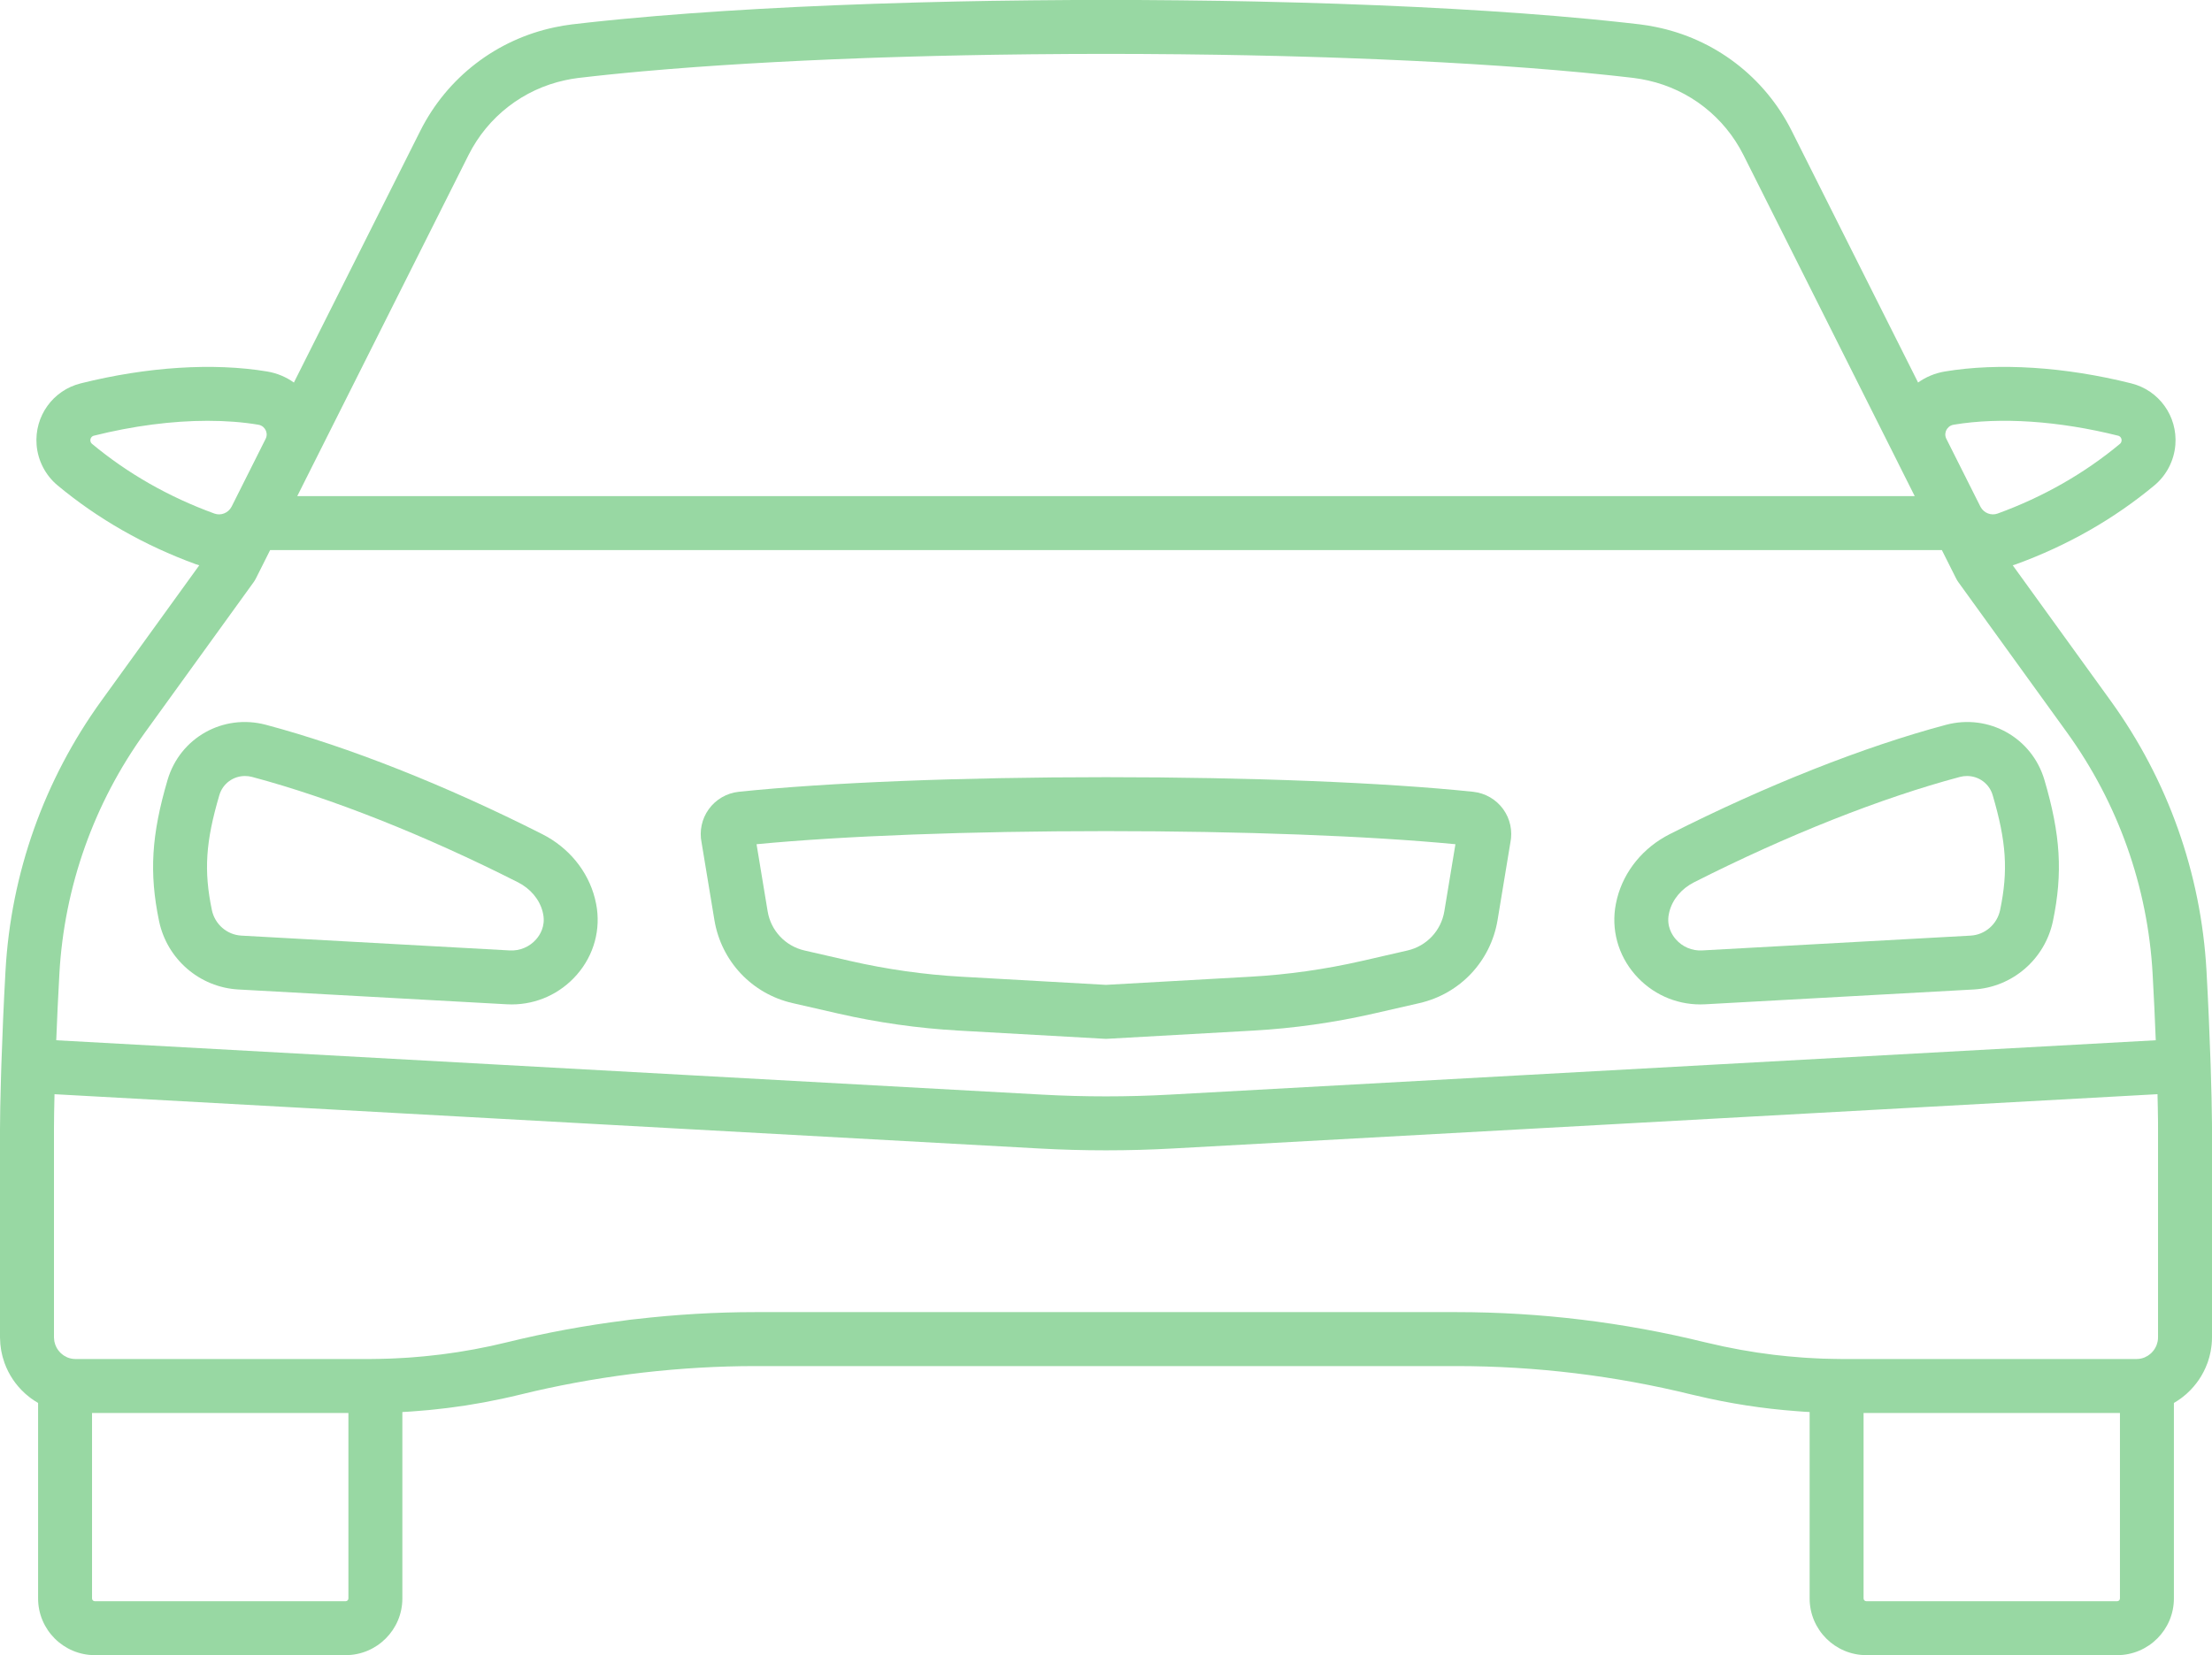
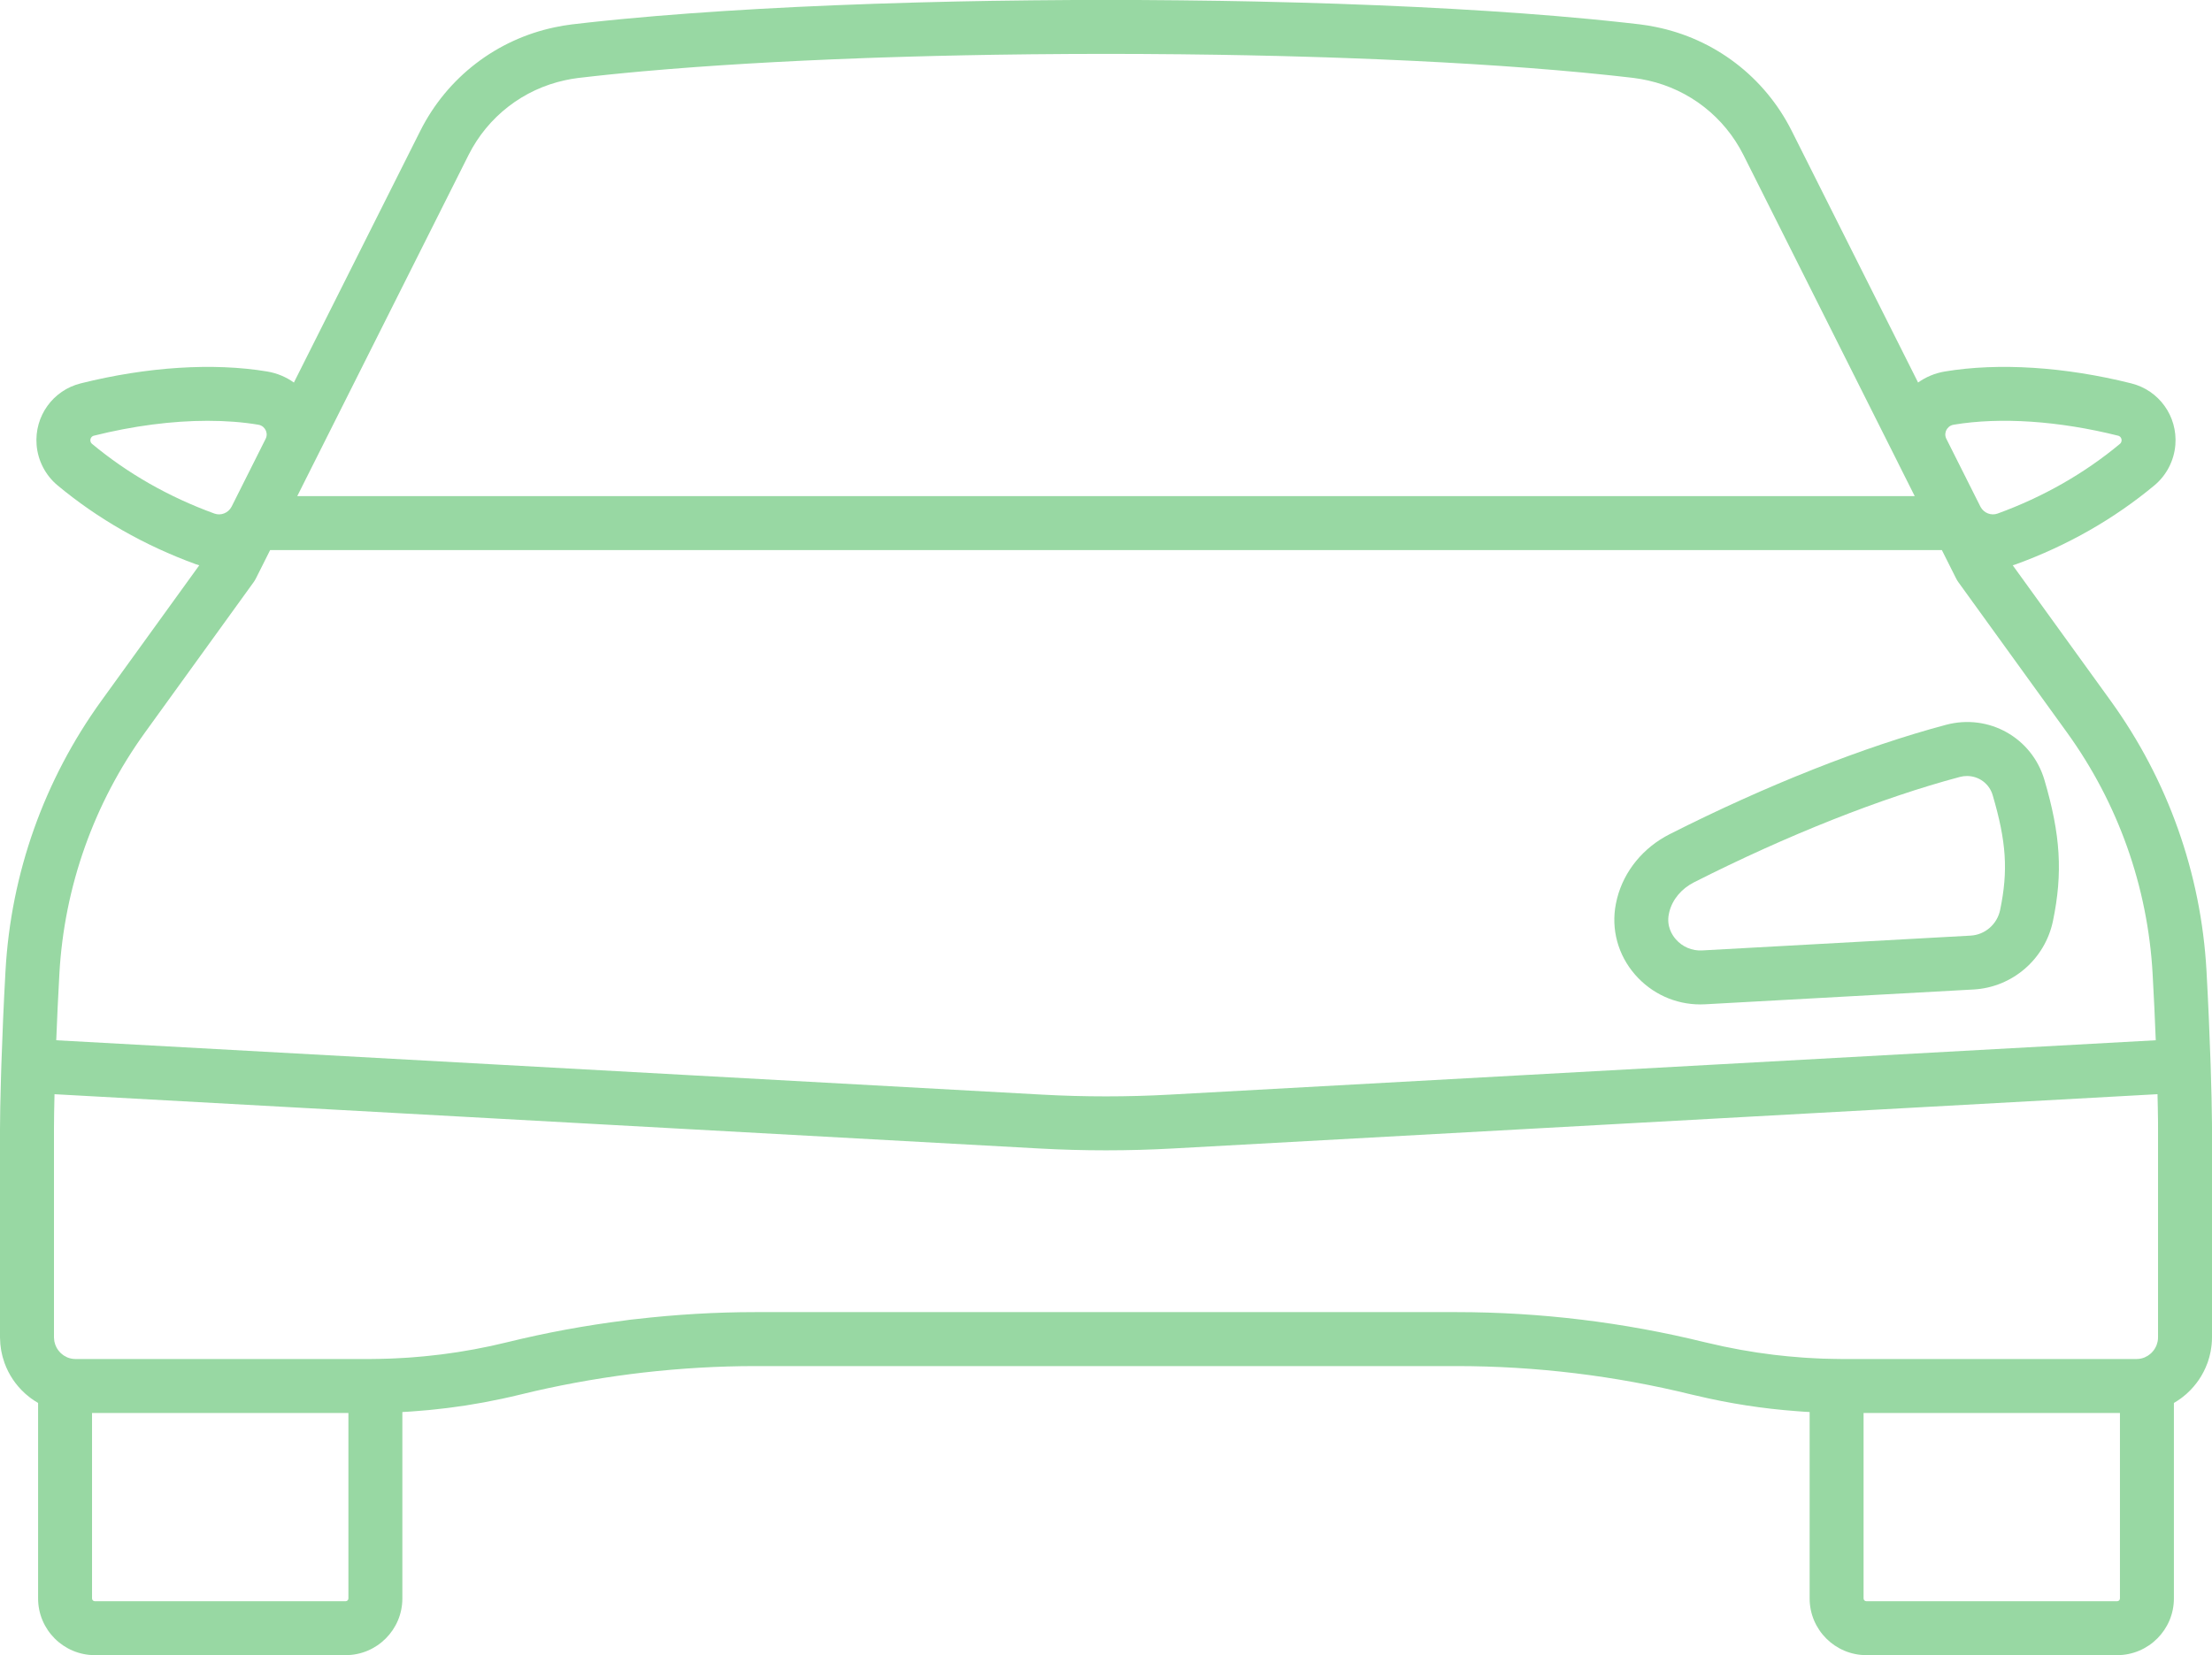
<svg xmlns="http://www.w3.org/2000/svg" fill="#98d8a3" height="336.8" preserveAspectRatio="xMidYMid meet" version="1" viewBox="25.0 81.6 450.0 336.8" width="450" zoomAndPan="magnify">
  <g id="change1_1">
-     <path d="M 69.621 243.41 C 70.32 241.035 72.465 239.512 74.836 239.512 C 75.312 239.512 75.801 239.57 76.285 239.699 C 92.273 243.957 111.48 251.57 130.371 261.141 C 132.914 262.43 134.746 264.609 135.391 267.129 C 135.434 267.301 135.473 267.469 135.504 267.637 C 135.984 270.102 134.824 271.883 134.09 272.727 C 132.727 274.289 130.766 275.113 128.707 275.008 L 74.117 271.992 C 71.176 271.832 68.703 269.684 68.098 266.77 C 66.445 258.789 66.828 252.895 69.621 243.41 Z M 73.512 282.953 L 128.102 285.965 C 128.434 285.984 128.766 285.992 129.094 285.992 C 134.188 285.992 138.98 283.816 142.363 279.938 C 145.852 275.938 147.277 270.688 146.277 265.547 C 146.207 265.168 146.121 264.785 146.02 264.402 C 144.594 258.824 140.695 254.066 135.332 251.352 C 115.777 241.445 95.812 233.539 79.109 229.094 C 70.418 226.777 61.621 231.707 59.09 240.309 C 55.801 251.48 55.332 259.258 57.352 269 C 58.965 276.781 65.609 282.52 73.512 282.953" />
    <path d="M 364.496 267.637 C 364.527 267.473 364.562 267.305 364.609 267.125 C 365.254 264.609 367.086 262.43 369.629 261.141 C 388.52 251.57 407.727 243.957 423.715 239.699 C 424.199 239.57 424.688 239.512 425.164 239.512 C 427.535 239.512 429.684 241.035 430.383 243.41 C 433.172 252.895 433.559 258.789 431.898 266.77 C 431.297 269.684 428.82 271.832 425.883 271.992 L 371.293 275.004 C 369.23 275.121 367.273 274.289 365.91 272.727 C 365.176 271.883 364.016 270.102 364.496 267.637 Z M 370.906 285.992 C 371.234 285.992 371.566 285.98 371.895 285.965 L 426.488 282.953 C 434.391 282.52 441.035 276.781 442.648 269 C 444.668 259.258 444.199 251.48 440.91 240.309 C 438.375 231.707 429.582 226.781 420.891 229.094 C 404.188 233.539 384.223 241.445 364.668 251.352 C 359.305 254.066 355.406 258.824 353.98 264.395 C 353.883 264.781 353.793 265.164 353.723 265.547 C 352.723 270.688 354.148 275.938 357.637 279.938 C 361.02 283.816 365.812 285.992 370.906 285.992" />
    <path d="M 455.703 407.438 L 404.691 407.438 C 404.375 407.438 404.117 407.184 404.117 406.871 L 404.117 369.133 L 456.273 369.133 L 456.273 406.871 C 456.273 407.184 456.02 407.438 455.703 407.438 Z M 95.309 407.438 L 44.297 407.438 C 43.98 407.438 43.723 407.184 43.723 406.871 L 43.723 369.133 L 95.879 369.133 L 95.879 406.871 C 95.879 407.184 95.625 407.438 95.309 407.438 Z M 54.523 230.621 L 76.602 200.062 C 76.773 199.824 76.926 199.57 77.059 199.309 L 79.957 193.535 L 420.043 193.535 L 422.941 199.309 C 423.07 199.57 423.227 199.824 423.398 200.062 L 445.477 230.621 C 455.898 245.047 461.93 262.035 462.918 279.746 C 463.184 284.434 463.395 289.043 463.559 293.285 L 263.047 304.344 C 254.391 304.824 245.609 304.824 236.949 304.344 L 36.441 293.285 C 36.605 289.043 36.82 284.434 37.082 279.746 C 38.07 262.035 44.102 245.047 54.523 230.621 Z M 43.715 171.914 C 43.527 171.762 43.406 171.523 43.387 171.262 C 43.352 170.801 43.652 170.367 44.082 170.262 C 52.105 168.254 60.039 167.23 67.246 167.23 C 70.891 167.23 74.352 167.492 77.539 168.023 C 78.434 168.172 78.859 168.77 79.031 169.113 C 79.203 169.445 79.426 170.117 79.043 170.895 L 72.121 184.688 C 71.461 185.984 69.949 186.594 68.602 186.102 C 59.332 182.723 50.961 177.949 43.715 171.914 Z M 420.961 169.113 C 421.137 168.77 421.562 168.172 422.453 168.023 C 431.941 166.441 443.824 167.238 455.91 170.262 C 456.344 170.367 456.645 170.801 456.605 171.262 C 456.586 171.52 456.469 171.762 456.281 171.914 C 449.031 177.949 440.66 182.723 431.395 186.102 C 430.066 186.586 428.586 186 427.91 184.742 L 420.918 170.816 C 420.59 170.074 420.797 169.434 420.961 169.113 Z M 142.629 97.465 C 142.793 97.445 142.965 97.43 143.129 97.41 C 143.992 97.309 144.871 97.207 145.762 97.109 C 146.215 97.059 146.676 97.008 147.137 96.961 C 147.805 96.887 148.48 96.816 149.16 96.746 C 150.145 96.648 151.141 96.547 152.148 96.449 C 152.531 96.414 152.91 96.375 153.297 96.34 C 154.121 96.262 154.957 96.184 155.801 96.109 C 155.852 96.105 155.902 96.102 155.953 96.098 C 169.004 94.93 184.176 94.031 200.652 93.43 C 200.785 93.426 200.922 93.422 201.059 93.414 C 202.141 93.375 203.227 93.34 204.32 93.301 C 204.688 93.289 205.059 93.277 205.426 93.266 C 207.145 93.211 208.875 93.156 210.613 93.109 C 211.188 93.094 211.758 93.074 212.332 93.062 C 213.316 93.035 214.305 93.008 215.293 92.984 C 215.625 92.977 215.961 92.969 216.293 92.961 C 217.883 92.922 219.48 92.887 221.09 92.855 C 223.082 92.816 225.078 92.777 227.074 92.746 C 227.223 92.742 227.367 92.742 227.516 92.738 C 229.949 92.703 232.387 92.672 234.82 92.645 C 234.836 92.645 234.852 92.645 234.867 92.645 C 237.344 92.617 239.816 92.598 242.289 92.586 C 242.48 92.586 242.672 92.586 242.863 92.582 C 245.047 92.57 247.223 92.566 249.391 92.566 C 249.594 92.566 249.797 92.566 250 92.566 C 250.203 92.566 250.406 92.566 250.609 92.566 C 252.777 92.566 254.953 92.57 257.137 92.582 C 257.328 92.586 257.52 92.586 257.715 92.586 C 260.172 92.598 262.633 92.617 265.098 92.645 C 265.129 92.645 265.16 92.645 265.191 92.645 C 267.605 92.672 270.02 92.703 272.434 92.738 C 272.605 92.742 272.777 92.742 272.949 92.746 C 274.906 92.777 276.863 92.812 278.816 92.852 C 280.562 92.887 282.297 92.926 284.02 92.969 C 284.227 92.973 284.43 92.977 284.633 92.98 C 285.676 93.008 286.711 93.035 287.738 93.062 C 288.234 93.074 288.727 93.09 289.219 93.105 C 291.117 93.156 293.008 93.215 294.875 93.273 C 295.121 93.281 295.371 93.289 295.617 93.301 C 296.754 93.336 297.883 93.375 299.008 93.418 C 299.074 93.418 299.141 93.422 299.211 93.426 C 316.895 94.066 333.082 95.055 346.758 96.344 C 347.055 96.371 347.344 96.402 347.637 96.43 C 348.762 96.535 349.867 96.648 350.961 96.762 C 351.586 96.824 352.207 96.891 352.816 96.953 C 353.309 97.008 353.793 97.059 354.273 97.113 C 355.117 97.207 355.949 97.301 356.77 97.395 C 356.969 97.422 357.172 97.441 357.367 97.465 C 358.363 97.586 359.344 97.766 360.312 97.984 C 368.672 99.867 375.781 105.375 379.688 113.156 L 411.109 175.746 C 411.125 175.773 411.133 175.805 411.148 175.836 L 414.523 182.559 L 85.473 182.559 L 88.844 175.836 C 88.848 175.836 88.848 175.832 88.848 175.832 L 120.312 113.156 C 124.254 105.301 131.473 99.762 139.938 97.93 C 140.824 97.738 141.719 97.574 142.629 97.465 Z M 392.434 357.902 C 392.098 357.883 391.762 357.852 391.426 357.828 C 389.559 357.688 387.688 357.516 385.828 357.289 C 381.281 356.738 376.727 355.91 372.27 354.836 C 372.113 354.801 371.957 354.766 371.801 354.73 C 355.285 350.664 338.289 348.605 321.289 348.605 L 178.711 348.605 C 170.57 348.605 162.434 349.094 154.348 350.031 C 153.988 350.07 153.629 350.102 153.27 350.145 C 152.891 350.191 152.512 350.254 152.133 350.301 C 144.082 351.32 136.082 352.789 128.195 354.73 C 127.078 355.004 125.953 355.262 124.824 355.508 C 124.188 355.641 123.551 355.762 122.914 355.887 C 122.434 355.984 121.953 356.086 121.473 356.176 C 120.688 356.32 119.902 356.445 119.117 356.578 C 118.773 356.633 118.434 356.695 118.09 356.75 C 117.281 356.875 116.473 356.984 115.664 357.094 C 115.332 357.137 115.004 357.188 114.676 357.227 C 113.875 357.328 113.078 357.41 112.277 357.496 C 111.93 357.531 111.582 357.574 111.234 357.605 C 110.457 357.684 109.68 357.742 108.898 357.805 C 108.523 357.832 108.148 357.863 107.773 357.887 C 107.016 357.938 106.262 357.977 105.504 358.012 C 105.102 358.031 104.703 358.051 104.305 358.066 C 103.562 358.094 102.824 358.109 102.082 358.125 C 101.461 358.137 100.836 358.152 100.211 358.152 C 100.121 358.152 100.031 358.152 99.941 358.152 L 40.379 358.152 C 40.059 358.152 39.75 358.121 39.438 358.051 C 39.176 357.992 38.926 357.918 38.684 357.816 C 38.621 357.789 38.562 357.75 38.5 357.719 C 38.32 357.637 38.148 357.547 37.984 357.438 C 37.891 357.379 37.805 357.305 37.715 357.234 C 37.598 357.145 37.48 357.059 37.375 356.957 C 37.277 356.863 37.188 356.766 37.102 356.664 C 37.02 356.574 36.941 356.48 36.867 356.383 C 36.781 356.266 36.699 356.145 36.621 356.02 C 36.566 355.926 36.512 355.824 36.461 355.727 C 36.395 355.59 36.328 355.453 36.273 355.312 C 36.234 355.203 36.203 355.094 36.172 354.98 C 36.129 354.84 36.082 354.695 36.055 354.547 C 36.031 354.406 36.023 354.262 36.012 354.121 C 36.004 354 35.98 353.883 35.98 353.758 L 35.98 311.297 C 35.98 309.57 36.02 307.105 36.09 304.262 L 236.344 315.305 C 245.406 315.809 254.594 315.809 263.652 315.305 L 463.914 304.258 C 463.938 305.258 463.961 306.195 463.977 307.078 C 463.977 307.18 463.98 307.281 463.98 307.379 C 463.984 307.609 463.988 307.828 463.992 308.051 C 463.996 308.316 464 308.578 464.004 308.828 C 464.008 308.965 464.008 309.102 464.012 309.234 C 464.016 309.551 464.016 309.852 464.02 310.133 C 464.02 310.223 464.02 310.312 464.02 310.398 C 464.023 310.719 464.023 311.023 464.023 311.297 L 464.023 353.754 C 464.023 354.035 463.992 354.312 463.941 354.578 C 463.922 354.68 463.891 354.777 463.859 354.879 C 463.82 355.035 463.773 355.188 463.719 355.34 C 463.672 355.457 463.613 355.57 463.559 355.688 C 463.5 355.805 463.438 355.926 463.367 356.039 C 463.297 356.152 463.223 356.266 463.141 356.375 C 463.062 356.477 462.984 356.57 462.898 356.664 C 462.809 356.77 462.719 356.867 462.617 356.965 C 462.523 357.051 462.422 357.129 462.32 357.207 C 462.215 357.289 462.109 357.375 461.996 357.449 C 461.883 357.523 461.762 357.582 461.641 357.645 C 461.523 357.703 461.414 357.773 461.293 357.824 C 461.059 357.922 460.809 357.996 460.555 358.055 C 460.254 358.117 459.941 358.152 459.629 358.152 L 400.059 358.152 C 399.969 358.152 399.879 358.152 399.789 358.152 C 399.137 358.152 398.484 358.137 397.836 358.121 C 397.172 358.109 396.508 358.098 395.844 358.074 C 395.395 358.059 394.945 358.031 394.496 358.012 C 393.809 357.98 393.121 357.949 392.434 357.902 Z M 475 311.238 C 475 310.934 474.996 310.598 474.996 310.23 C 474.977 307.352 474.879 303.094 474.723 298.289 C 474.723 298.285 474.723 298.281 474.723 298.277 C 474.535 292.641 474.258 285.949 473.879 279.133 C 472.77 259.324 466.027 240.324 454.375 224.195 L 434.461 196.633 C 434.691 196.562 434.926 196.496 435.152 196.414 C 445.613 192.598 455.082 187.195 463.305 180.352 C 465.75 178.312 467.297 175.312 467.547 172.117 C 468.004 166.285 464.23 161.027 458.574 159.613 C 445.059 156.23 431.594 155.375 420.652 157.195 C 418.641 157.531 416.797 158.309 415.207 159.441 L 389.5 108.234 C 383.965 97.203 373.758 89.48 361.812 87.086 C 360.773 86.875 359.727 86.691 358.664 86.566 C 358.488 86.547 358.309 86.527 358.133 86.504 C 357.27 86.402 356.391 86.305 355.5 86.207 C 355.02 86.152 354.539 86.102 354.055 86.051 C 353.422 85.98 352.777 85.914 352.133 85.848 C 351.016 85.73 349.883 85.621 348.73 85.508 C 348.453 85.48 348.184 85.453 347.902 85.43 C 331.359 83.863 311.285 82.734 288.859 82.113 C 288.73 82.109 288.602 82.105 288.469 82.105 C 285.875 82.031 283.262 81.965 280.605 81.91 C 280.016 81.895 279.422 81.887 278.832 81.875 C 276.98 81.84 275.121 81.805 273.25 81.773 C 272.961 81.77 272.676 81.766 272.387 81.762 C 270.059 81.727 267.719 81.695 265.363 81.672 C 265.27 81.668 265.18 81.668 265.086 81.668 C 262.668 81.645 260.238 81.621 257.797 81.609 C 257.574 81.609 257.355 81.609 257.133 81.605 C 254.969 81.598 252.793 81.59 250.613 81.59 C 250.41 81.59 250.203 81.59 250 81.59 C 249.797 81.59 249.59 81.59 249.387 81.59 C 247.207 81.59 245.031 81.598 242.867 81.605 C 242.645 81.609 242.426 81.609 242.203 81.609 C 239.762 81.621 237.332 81.645 234.914 81.668 C 234.824 81.668 234.73 81.668 234.637 81.672 C 232.285 81.695 229.949 81.727 227.625 81.762 C 227.328 81.766 227.035 81.77 226.742 81.773 C 224.883 81.805 223.035 81.84 221.199 81.875 C 220.598 81.887 219.992 81.895 219.391 81.91 C 216.723 81.965 214.094 82.031 211.488 82.105 C 211.398 82.105 211.309 82.109 211.215 82.113 C 188.77 82.73 168.672 83.859 152.105 85.43 C 151.812 85.457 151.523 85.484 151.23 85.512 C 150.102 85.621 148.992 85.73 147.898 85.844 C 147.234 85.91 146.574 85.98 145.922 86.051 C 145.453 86.102 144.984 86.152 144.52 86.203 C 143.605 86.305 142.707 86.406 141.82 86.512 C 141.66 86.531 141.492 86.547 141.336 86.566 C 140.16 86.707 139.008 86.914 137.863 87.152 C 126.059 89.625 115.988 97.305 110.5 108.234 L 84.789 159.445 C 83.203 158.309 81.355 157.531 79.344 157.195 C 68.402 155.375 54.934 156.234 41.418 159.613 C 35.762 161.027 31.988 166.285 32.445 172.117 C 32.695 175.312 34.242 178.312 36.691 180.352 C 44.91 187.195 54.383 192.598 64.84 196.414 C 65.07 196.496 65.305 196.562 65.539 196.633 L 45.625 224.195 C 33.973 240.324 27.227 259.324 26.121 279.133 C 25.742 285.949 25.461 292.645 25.277 298.281 C 25.277 298.285 25.277 298.289 25.277 298.289 C 25.254 299.016 25.23 299.73 25.211 300.434 C 25.07 305.223 25 309.066 25 311.297 L 25 353.754 C 25 354.02 25.027 354.277 25.039 354.539 C 25.051 354.738 25.051 354.938 25.07 355.137 C 25.098 355.449 25.145 355.758 25.191 356.066 C 25.215 356.211 25.234 356.355 25.258 356.5 C 25.32 356.844 25.398 357.18 25.484 357.512 C 25.508 357.602 25.527 357.691 25.551 357.777 C 25.652 358.152 25.77 358.52 25.898 358.879 C 25.906 358.902 25.914 358.93 25.922 358.953 C 26.785 361.344 28.219 363.457 30.066 365.133 C 30.129 365.188 30.188 365.242 30.25 365.297 C 30.496 365.516 30.75 365.723 31.008 365.922 C 31.129 366.016 31.246 366.102 31.367 366.191 C 31.598 366.355 31.828 366.52 32.07 366.676 C 32.238 366.785 32.418 366.891 32.594 366.992 C 32.648 367.023 32.695 367.059 32.75 367.09 L 32.75 406.871 C 32.75 413.234 37.93 418.41 44.297 418.41 L 95.309 418.41 C 101.676 418.41 106.855 413.234 106.855 406.871 L 106.855 368.938 C 107.402 368.906 107.945 368.875 108.488 368.84 C 108.914 368.812 109.336 368.773 109.758 368.742 C 110.598 368.68 111.434 368.613 112.27 368.531 C 112.668 368.496 113.066 368.449 113.465 368.406 C 114.32 368.316 115.176 368.227 116.027 368.117 C 116.414 368.07 116.797 368.012 117.18 367.961 C 118.039 367.844 118.902 367.73 119.762 367.598 C 120.16 367.531 120.559 367.461 120.961 367.395 C 121.797 367.258 122.629 367.121 123.465 366.969 C 123.996 366.867 124.531 366.754 125.062 366.648 C 125.754 366.512 126.445 366.383 127.133 366.234 C 128.367 365.973 129.594 365.688 130.816 365.391 C 138.211 363.574 145.77 362.184 153.305 361.215 C 154.164 361.105 155.02 361.004 155.879 360.902 C 163.441 360.039 171.109 359.586 178.707 359.586 L 321.285 359.586 C 337.422 359.586 353.539 361.539 369.188 365.391 C 369.469 365.457 369.754 365.516 370.035 365.582 C 376.762 367.191 383.609 368.25 390.504 368.762 C 390.918 368.793 391.332 368.828 391.746 368.855 C 392.211 368.887 392.68 368.91 393.145 368.938 L 393.145 406.871 C 393.145 413.234 398.324 418.41 404.691 418.41 L 455.703 418.41 C 462.07 418.41 467.25 413.234 467.25 406.871 L 467.25 367.09 C 467.32 367.047 467.391 367.004 467.461 366.961 C 467.609 366.871 467.762 366.785 467.906 366.688 C 468.16 366.523 468.41 366.352 468.652 366.176 C 468.762 366.094 468.867 366.016 468.973 365.934 C 469.242 365.73 469.504 365.516 469.754 365.293 C 469.812 365.242 469.867 365.188 469.926 365.137 C 471.746 363.484 473.168 361.41 474.035 359.062 C 474.07 358.973 474.105 358.883 474.137 358.793 C 474.242 358.488 474.34 358.18 474.426 357.867 C 474.473 357.703 474.512 357.539 474.551 357.371 C 474.617 357.109 474.68 356.844 474.73 356.574 C 474.777 356.324 474.812 356.066 474.848 355.812 C 474.871 355.609 474.906 355.406 474.926 355.199 C 474.973 354.727 475 354.242 475 353.758 L 475 311.297 C 475 311.277 475 311.258 475 311.238" />
-     <path d="M 249.996 250.727 C 277.691 250.727 303.383 251.691 321.086 253.391 L 318.832 267.031 C 318.172 270.992 315.223 274.133 311.309 275.023 L 302.008 277.156 C 294.566 278.855 286.953 279.934 279.383 280.355 L 249.996 282.012 L 220.613 280.355 C 213.043 279.934 205.43 278.855 197.992 277.156 L 188.684 275.023 C 184.773 274.133 181.82 270.992 181.164 267.035 L 178.91 253.391 C 196.617 251.691 222.305 250.727 249.996 250.727 Z M 170.336 268.828 C 171.727 277.203 177.969 283.836 186.234 285.723 L 195.543 287.855 C 203.586 289.691 211.812 290.855 219.996 291.316 L 249.688 292.984 C 249.789 292.992 249.895 292.992 249.996 292.992 C 250.102 292.992 250.203 292.992 250.305 292.984 L 280 291.316 C 288.184 290.855 296.406 289.691 304.453 287.855 L 313.758 285.727 C 322.027 283.836 328.27 277.203 329.66 268.824 L 332.262 253.07 C 332.75 250.703 332.227 248.23 330.812 246.27 C 329.375 244.277 327.148 242.984 324.699 242.723 C 306.598 240.832 279.371 239.75 249.996 239.75 C 220.625 239.75 193.395 240.832 175.289 242.723 C 172.848 242.984 170.621 244.273 169.184 246.27 C 167.77 248.23 167.242 250.707 167.73 253.066 L 170.336 268.828" />
  </g>
</svg>